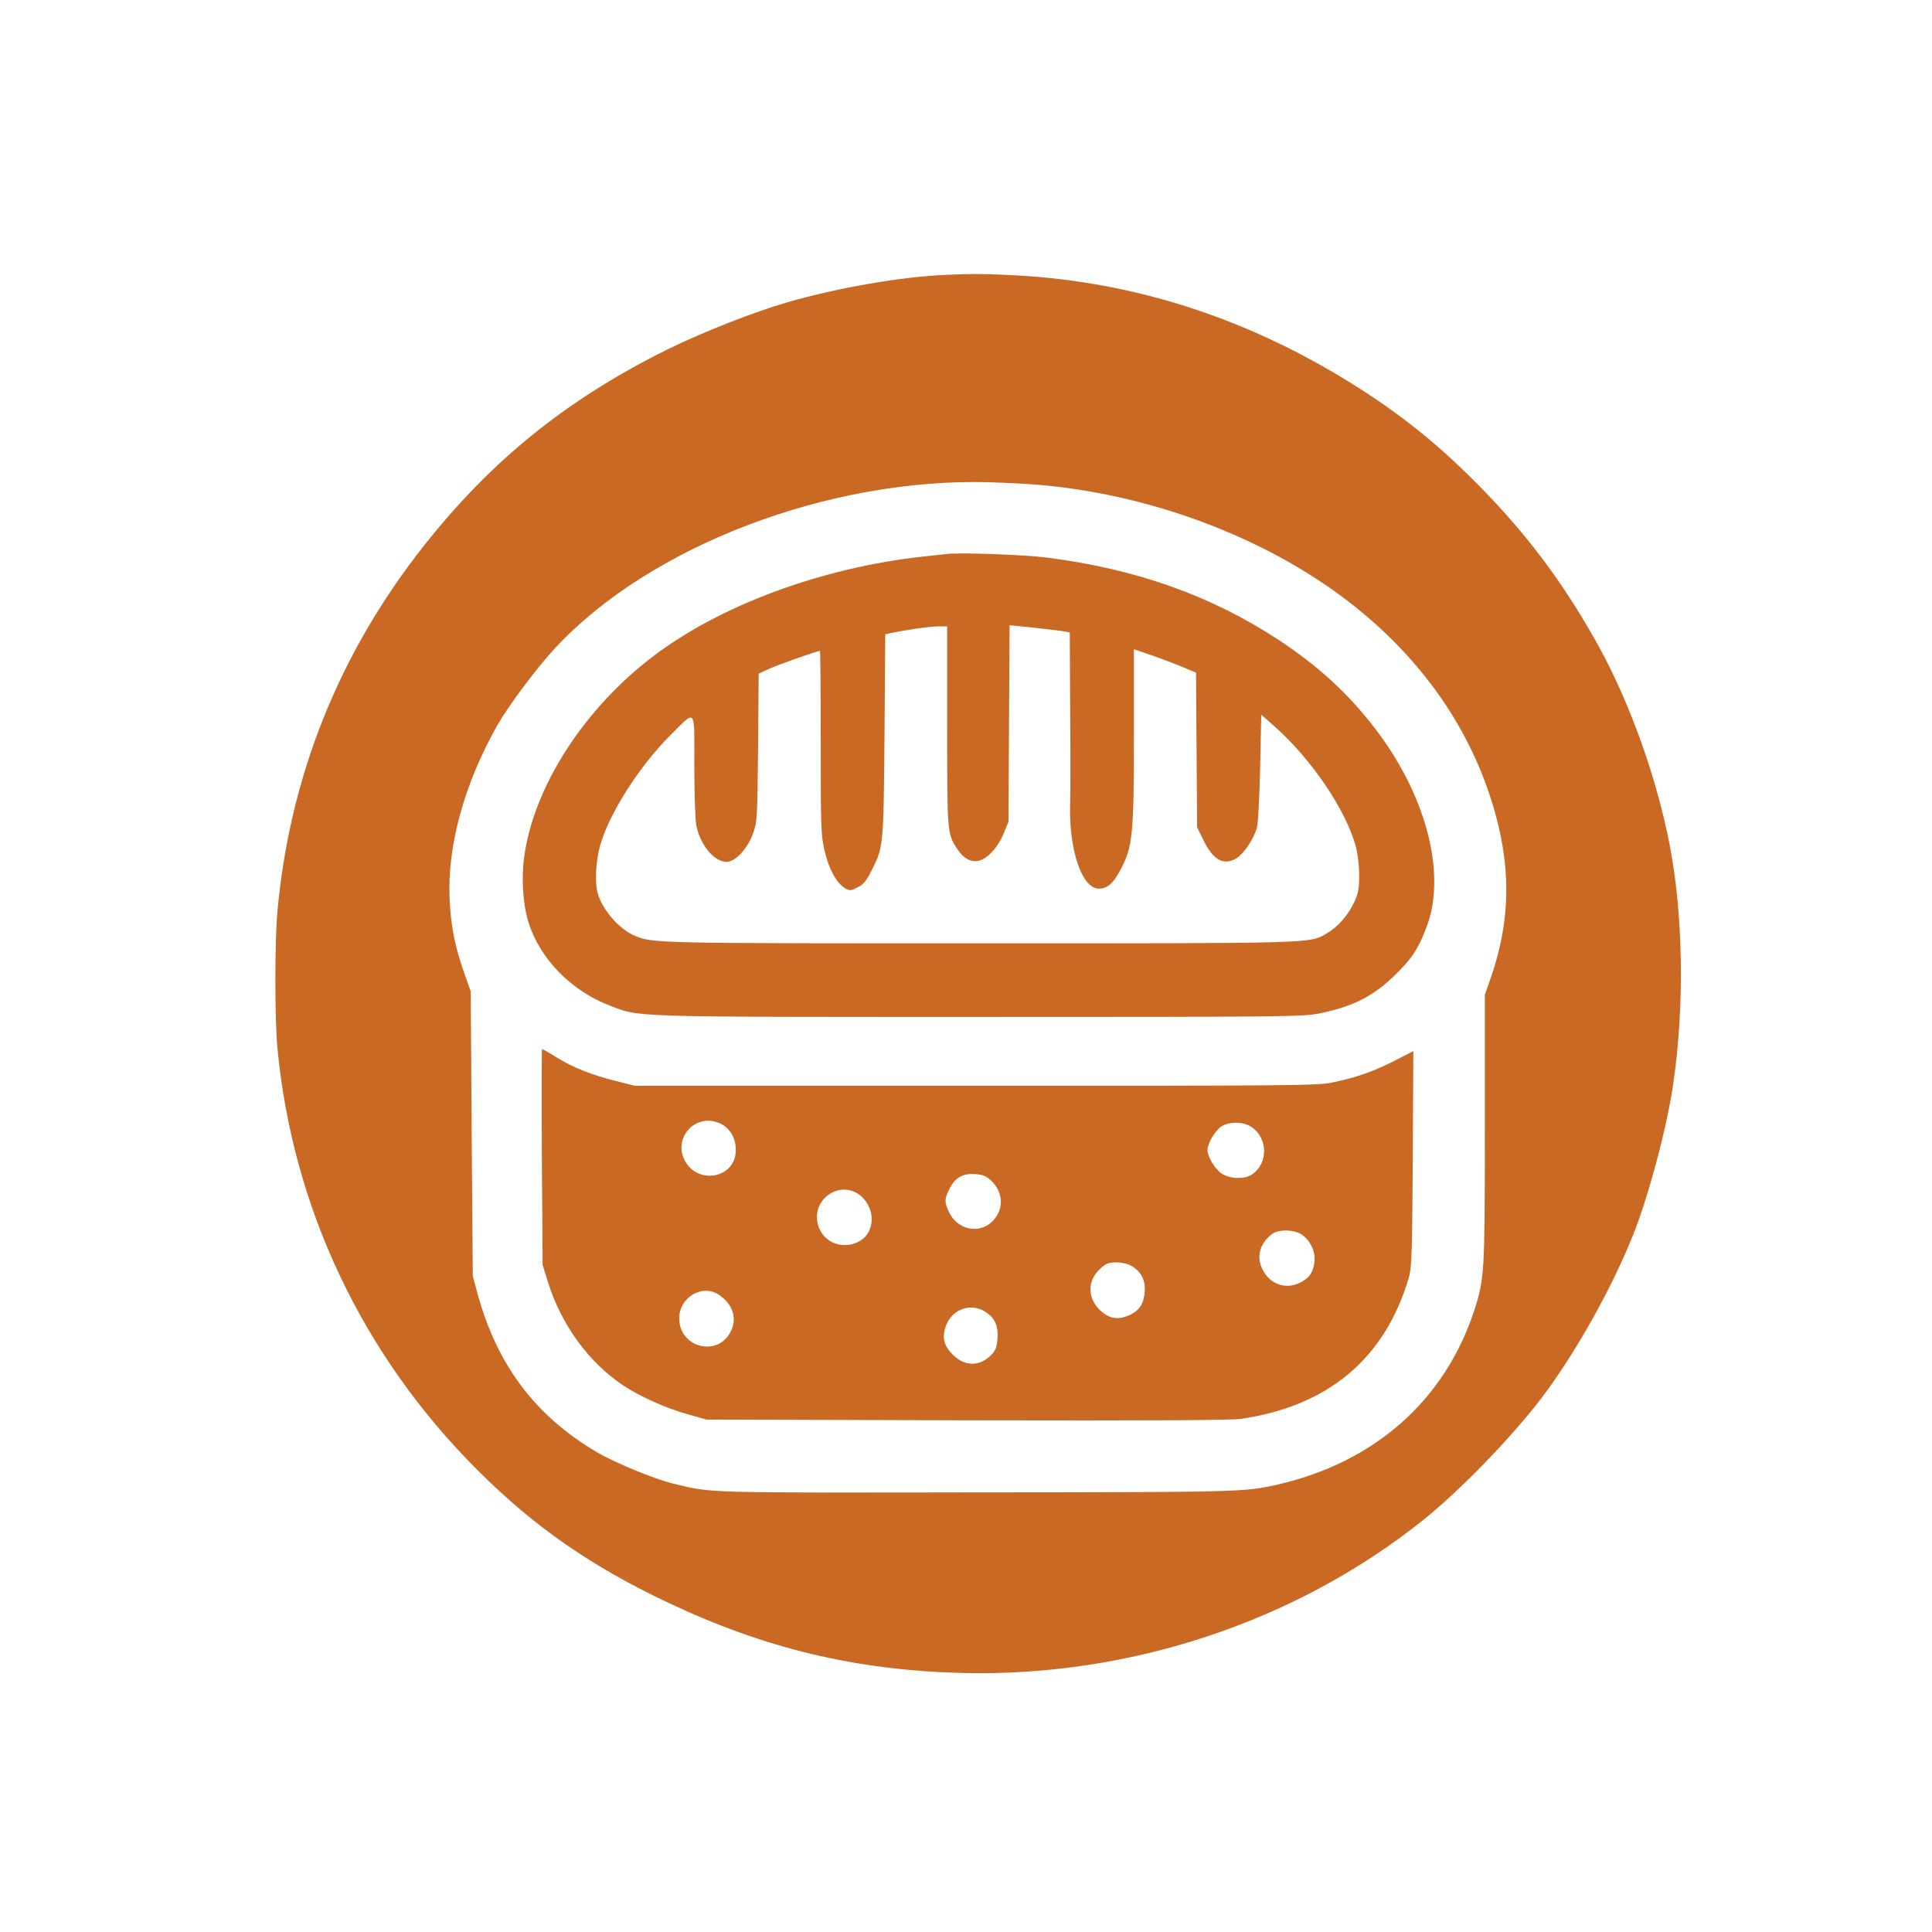
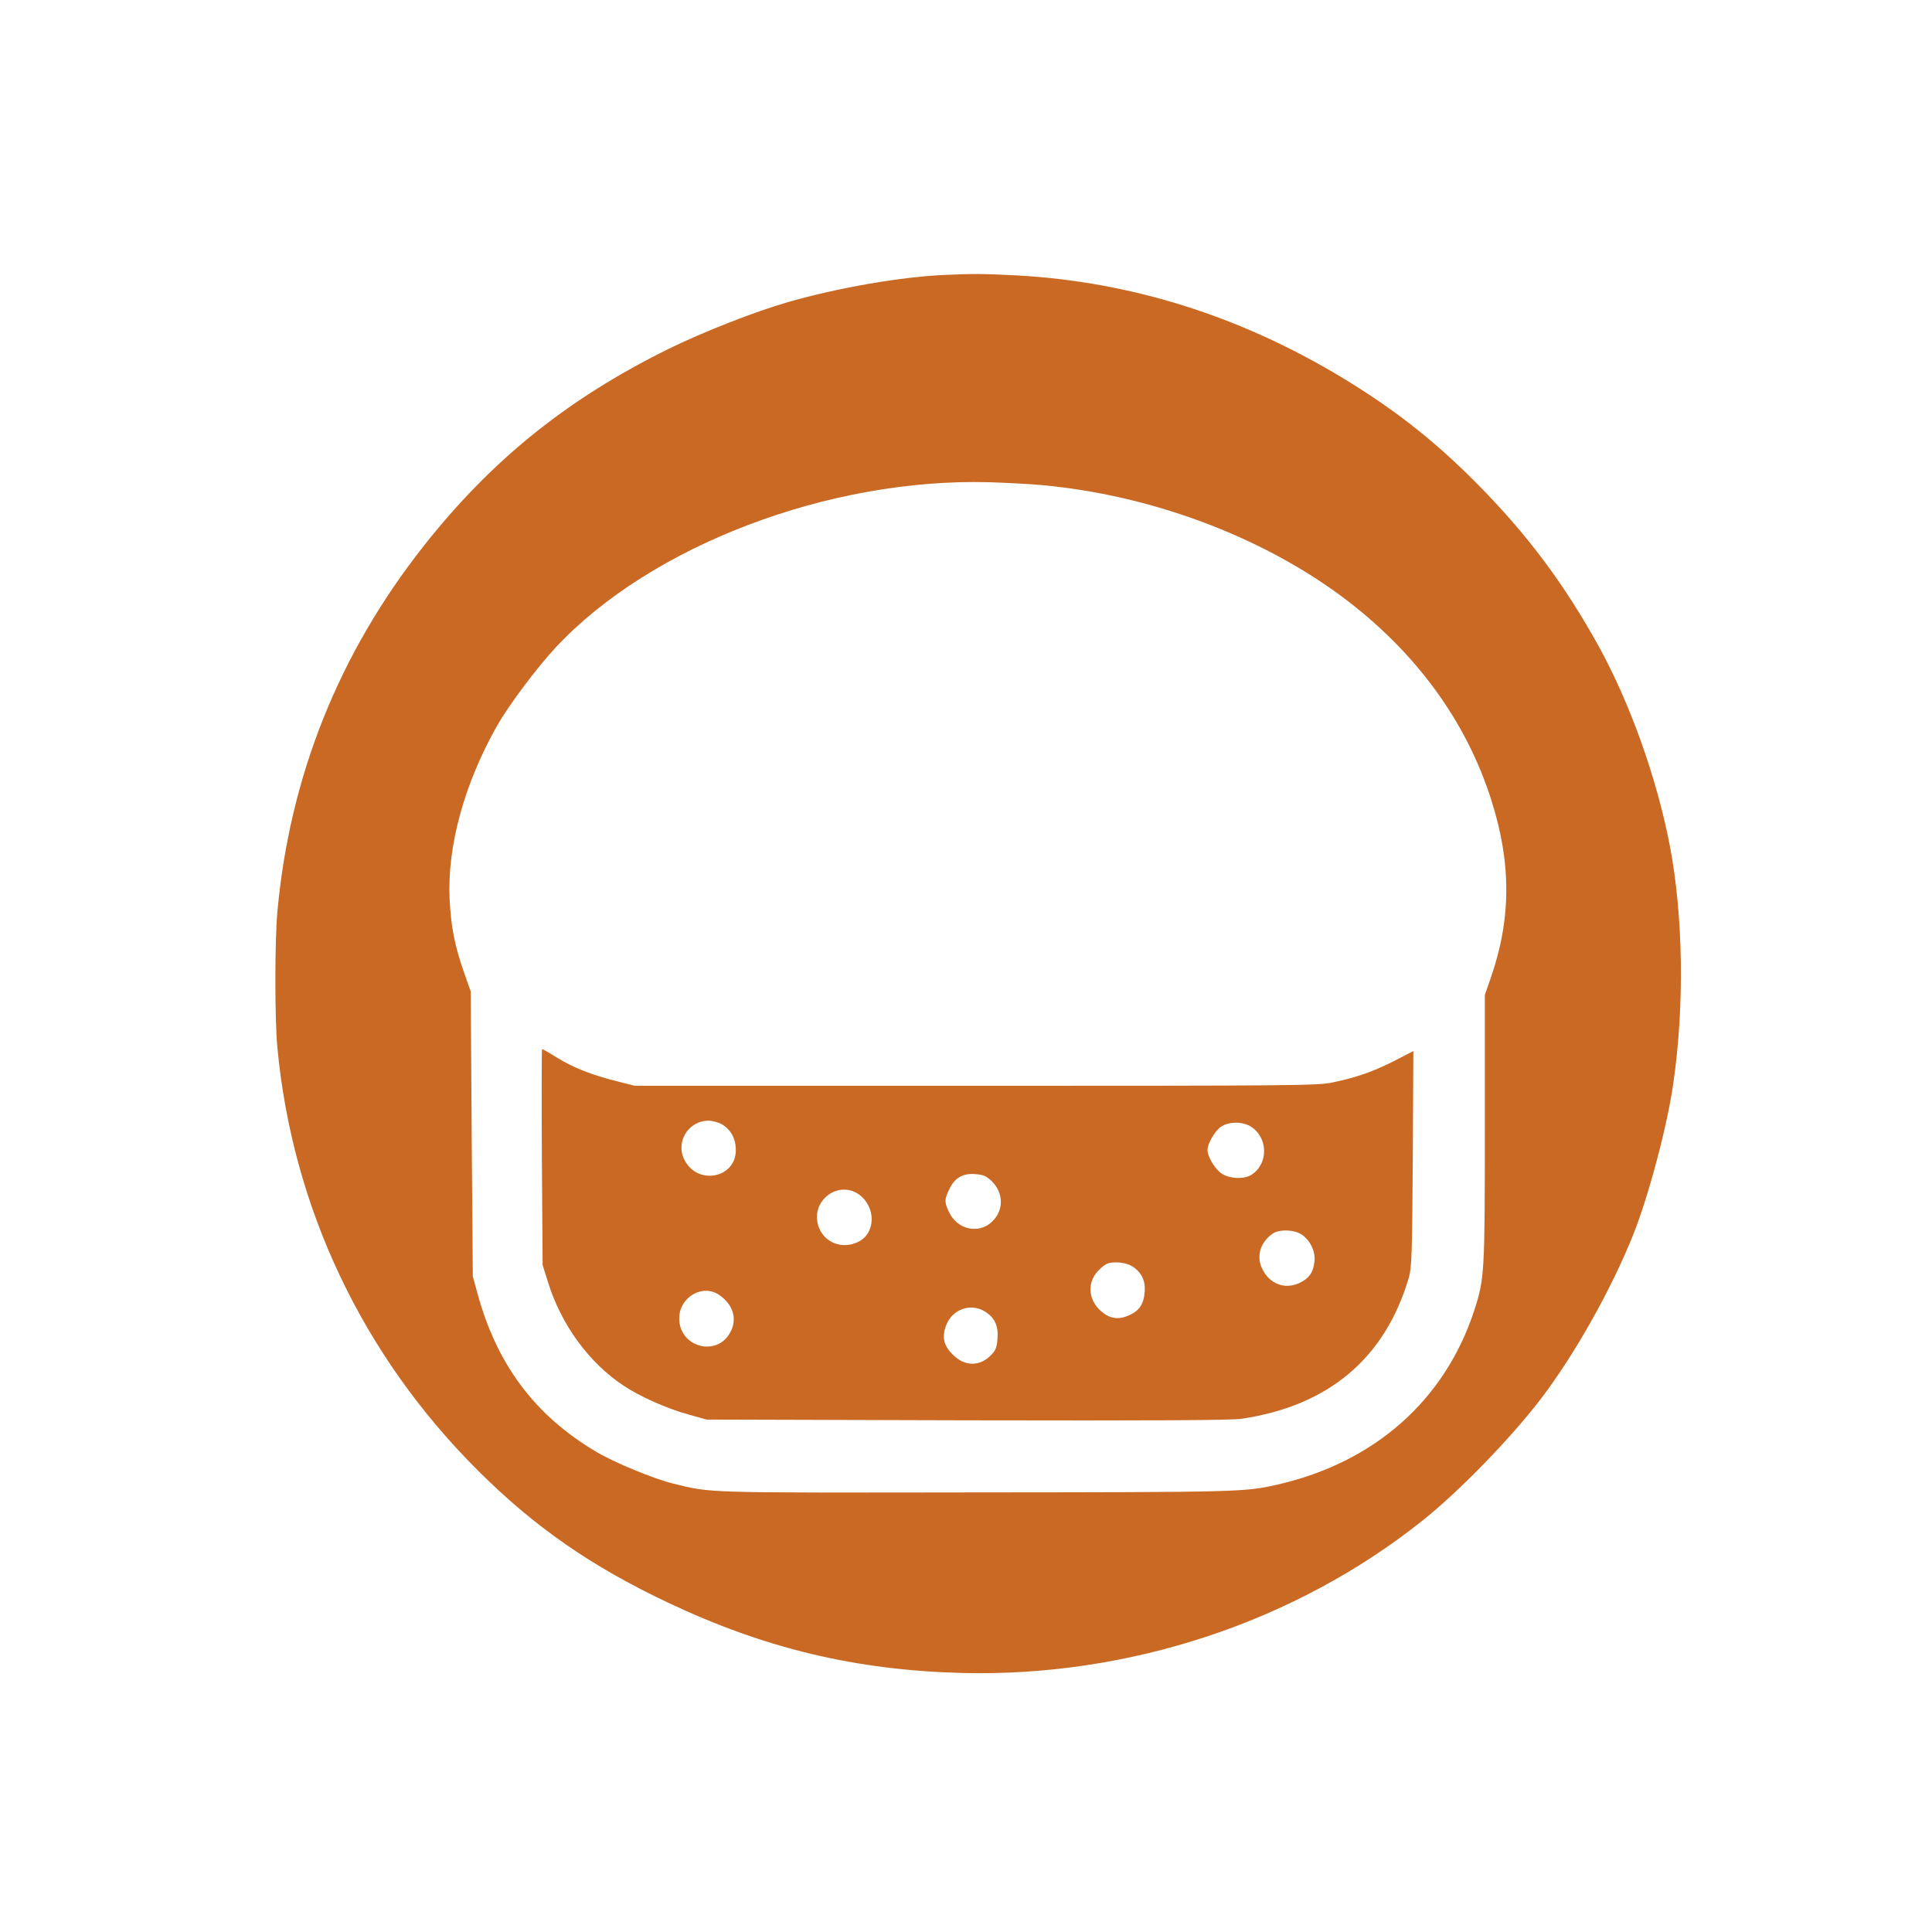
<svg xmlns="http://www.w3.org/2000/svg" version="1.0" width="1024pt" height="1024pt" viewBox="0 0 1024 1024" preserveAspectRatio="xMidYMid meet">
  <g transform="translate(0,1024) scale(0.1,-0.1)" fill="#CA6924" stroke="none">
    <path d="M5010 8783 c-235 -10 -572 -69 -833 -144 -180 -52 -452 -159 -635 -249 -536 -265 -937 -588 -1298 -1046 -449 -570 -709 -1220 -774 -1939 -14 -154 -14 -566 0 -715 79 -849 451 -1635 1064 -2245 300 -299 600 -507 1006 -699 513 -243 994 -358 1555 -373 886 -23 1768 268 2445 808 197 157 467 436 628 646 181 238 376 586 490 873 81 204 180 577 211 799 60 413 52 893 -19 1261 -70 360 -209 749 -375 1052 -184 333 -381 597 -648 866 -226 228 -439 395 -721 565 -537 323 -1111 503 -1711 537 -172 9 -239 10 -385 3z m510 -1114 c575 -52 1160 -269 1595 -593 386 -288 657 -657 790 -1079 106 -334 105 -628 -4 -941 l-31 -89 0 -707 c0 -768 -2 -798 -56 -965 -156 -477 -528 -806 -1044 -924 -174 -39 -195 -40 -1590 -41 -1463 -2 -1402 -4 -1610 46 -105 26 -309 110 -408 168 -325 192 -527 461 -630 836 l-26 95 -6 755 -5 755 -37 105 c-48 138 -68 239 -75 385 -13 281 78 612 253 921 63 109 209 305 310 413 503 539 1449 899 2299 875 88 -3 212 -9 275 -15z" />
-     <path d="M5020 7304 c-19 -2 -78 -9 -130 -14 -538 -60 -1073 -258 -1430 -530 -353 -268 -614 -664 -676 -1025 -23 -128 -15 -285 19 -390 62 -190 226 -357 427 -434 164 -63 83 -61 1964 -61 1629 0 1715 1 1801 19 181 37 288 93 406 210 69 69 94 103 128 171 23 47 49 119 57 160 60 279 -53 648 -295 965 -143 187 -300 332 -512 472 -357 235 -758 378 -1233 438 -117 15 -455 27 -526 19z m611 -409 l39 -7 2 -401 c2 -221 2 -448 0 -503 -8 -247 62 -454 152 -454 45 0 76 27 115 100 64 120 71 186 71 707 l0 462 87 -30 c48 -16 122 -44 165 -62 l77 -32 3 -410 3 -410 33 -67 c51 -104 103 -135 169 -101 40 21 94 97 114 163 7 20 14 157 18 318 l6 284 68 -60 c200 -177 382 -447 434 -642 10 -37 17 -101 17 -150 0 -70 -5 -95 -26 -141 -31 -68 -86 -131 -144 -165 -94 -55 -39 -54 -1838 -54 -1719 0 -1739 0 -1833 41 -80 34 -168 134 -194 221 -17 56 -12 172 11 254 46 168 208 423 372 586 140 139 128 155 128 -161 0 -153 5 -292 11 -319 24 -113 109 -204 174 -188 45 11 100 76 126 148 22 61 23 75 27 455 l3 392 57 27 c47 21 253 94 268 94 2 0 4 -219 4 -486 0 -458 1 -492 21 -575 22 -97 65 -173 110 -198 24 -13 30 -12 65 6 30 15 46 34 71 84 66 130 66 129 71 720 l4 537 31 7 c83 17 207 35 250 35 l47 0 0 -529 c0 -572 0 -569 55 -653 35 -52 76 -72 120 -58 46 15 98 75 126 146 l24 59 3 520 3 521 121 -12 c66 -7 138 -16 159 -19z" />
    <path d="M2872 4108 l4 -573 28 -89 c69 -225 217 -428 399 -549 88 -59 230 -122 342 -153 l100 -28 1380 -4 c987 -2 1401 0 1455 8 463 69 761 321 887 748 15 50 18 126 21 629 l3 572 -103 -53 c-113 -57 -202 -88 -329 -114 -78 -16 -222 -17 -1889 -17 l-1805 0 -95 24 c-130 32 -232 72 -319 126 -40 25 -75 45 -78 45 -2 0 -3 -258 -1 -572z m956 172 c47 -29 72 -76 72 -136 0 -148 -201 -188 -271 -54 -51 95 18 210 126 210 22 0 54 -9 73 -20z m2800 -10 c93 -57 97 -197 6 -256 -38 -25 -112 -23 -156 4 -37 23 -78 90 -78 127 0 34 41 104 73 124 42 27 111 27 155 1z m-1372 -290 c65 -64 65 -157 0 -217 -70 -65 -182 -40 -225 51 -26 53 -26 69 0 122 29 61 71 86 137 81 44 -3 59 -10 88 -37z m-706 -69 c95 -67 93 -209 -3 -254 -105 -50 -217 20 -217 134 0 86 81 156 165 142 17 -2 41 -12 55 -22z m2353 -217 c44 -32 70 -90 64 -140 -6 -59 -30 -92 -84 -116 -76 -33 -155 -2 -193 77 -33 67 -10 141 56 187 37 24 118 21 157 -8z m-905 -164 c51 -31 74 -76 69 -137 -5 -66 -28 -100 -84 -125 -55 -24 -99 -18 -143 19 -77 64 -81 164 -8 229 12 12 30 24 38 27 34 12 96 6 128 -13z m-2187 -153 c74 -50 98 -126 61 -196 -69 -136 -272 -83 -272 71 0 112 123 185 211 125z m1407 -87 c53 -32 74 -75 69 -143 -3 -46 -9 -63 -32 -87 -61 -64 -141 -64 -205 0 -49 49 -59 94 -35 156 32 84 128 119 203 74z" />
  </g>
</svg>